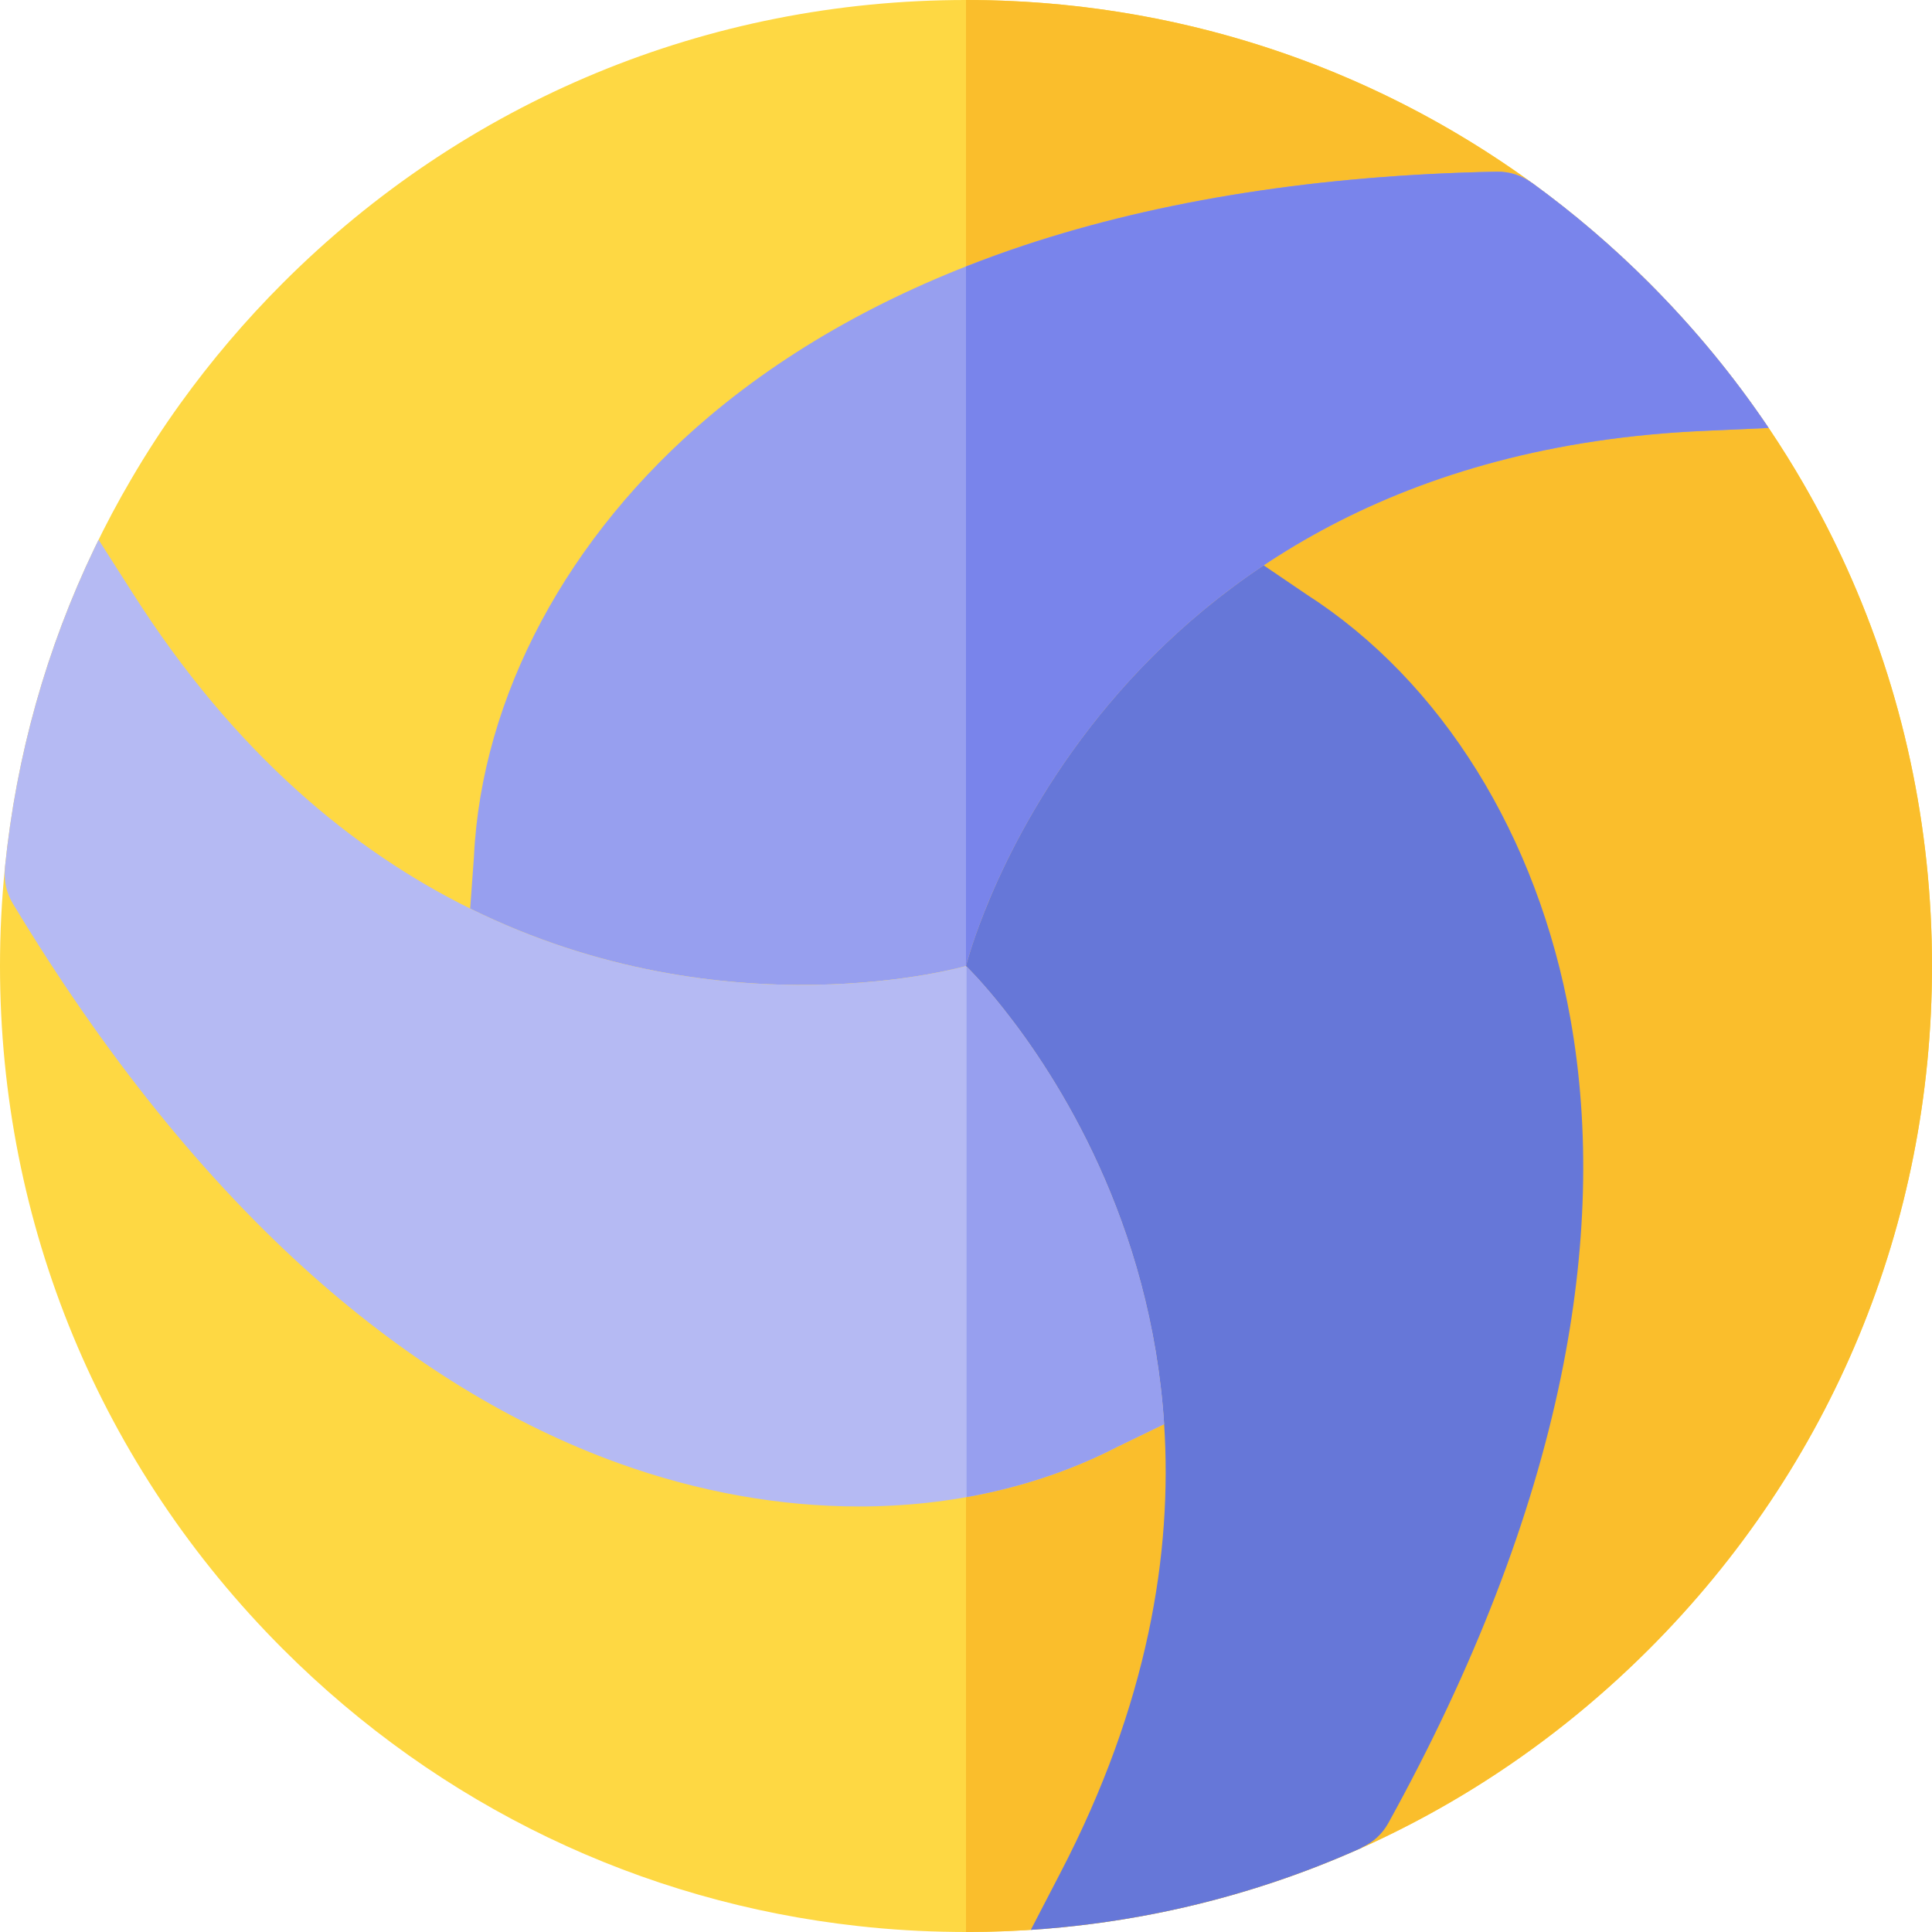
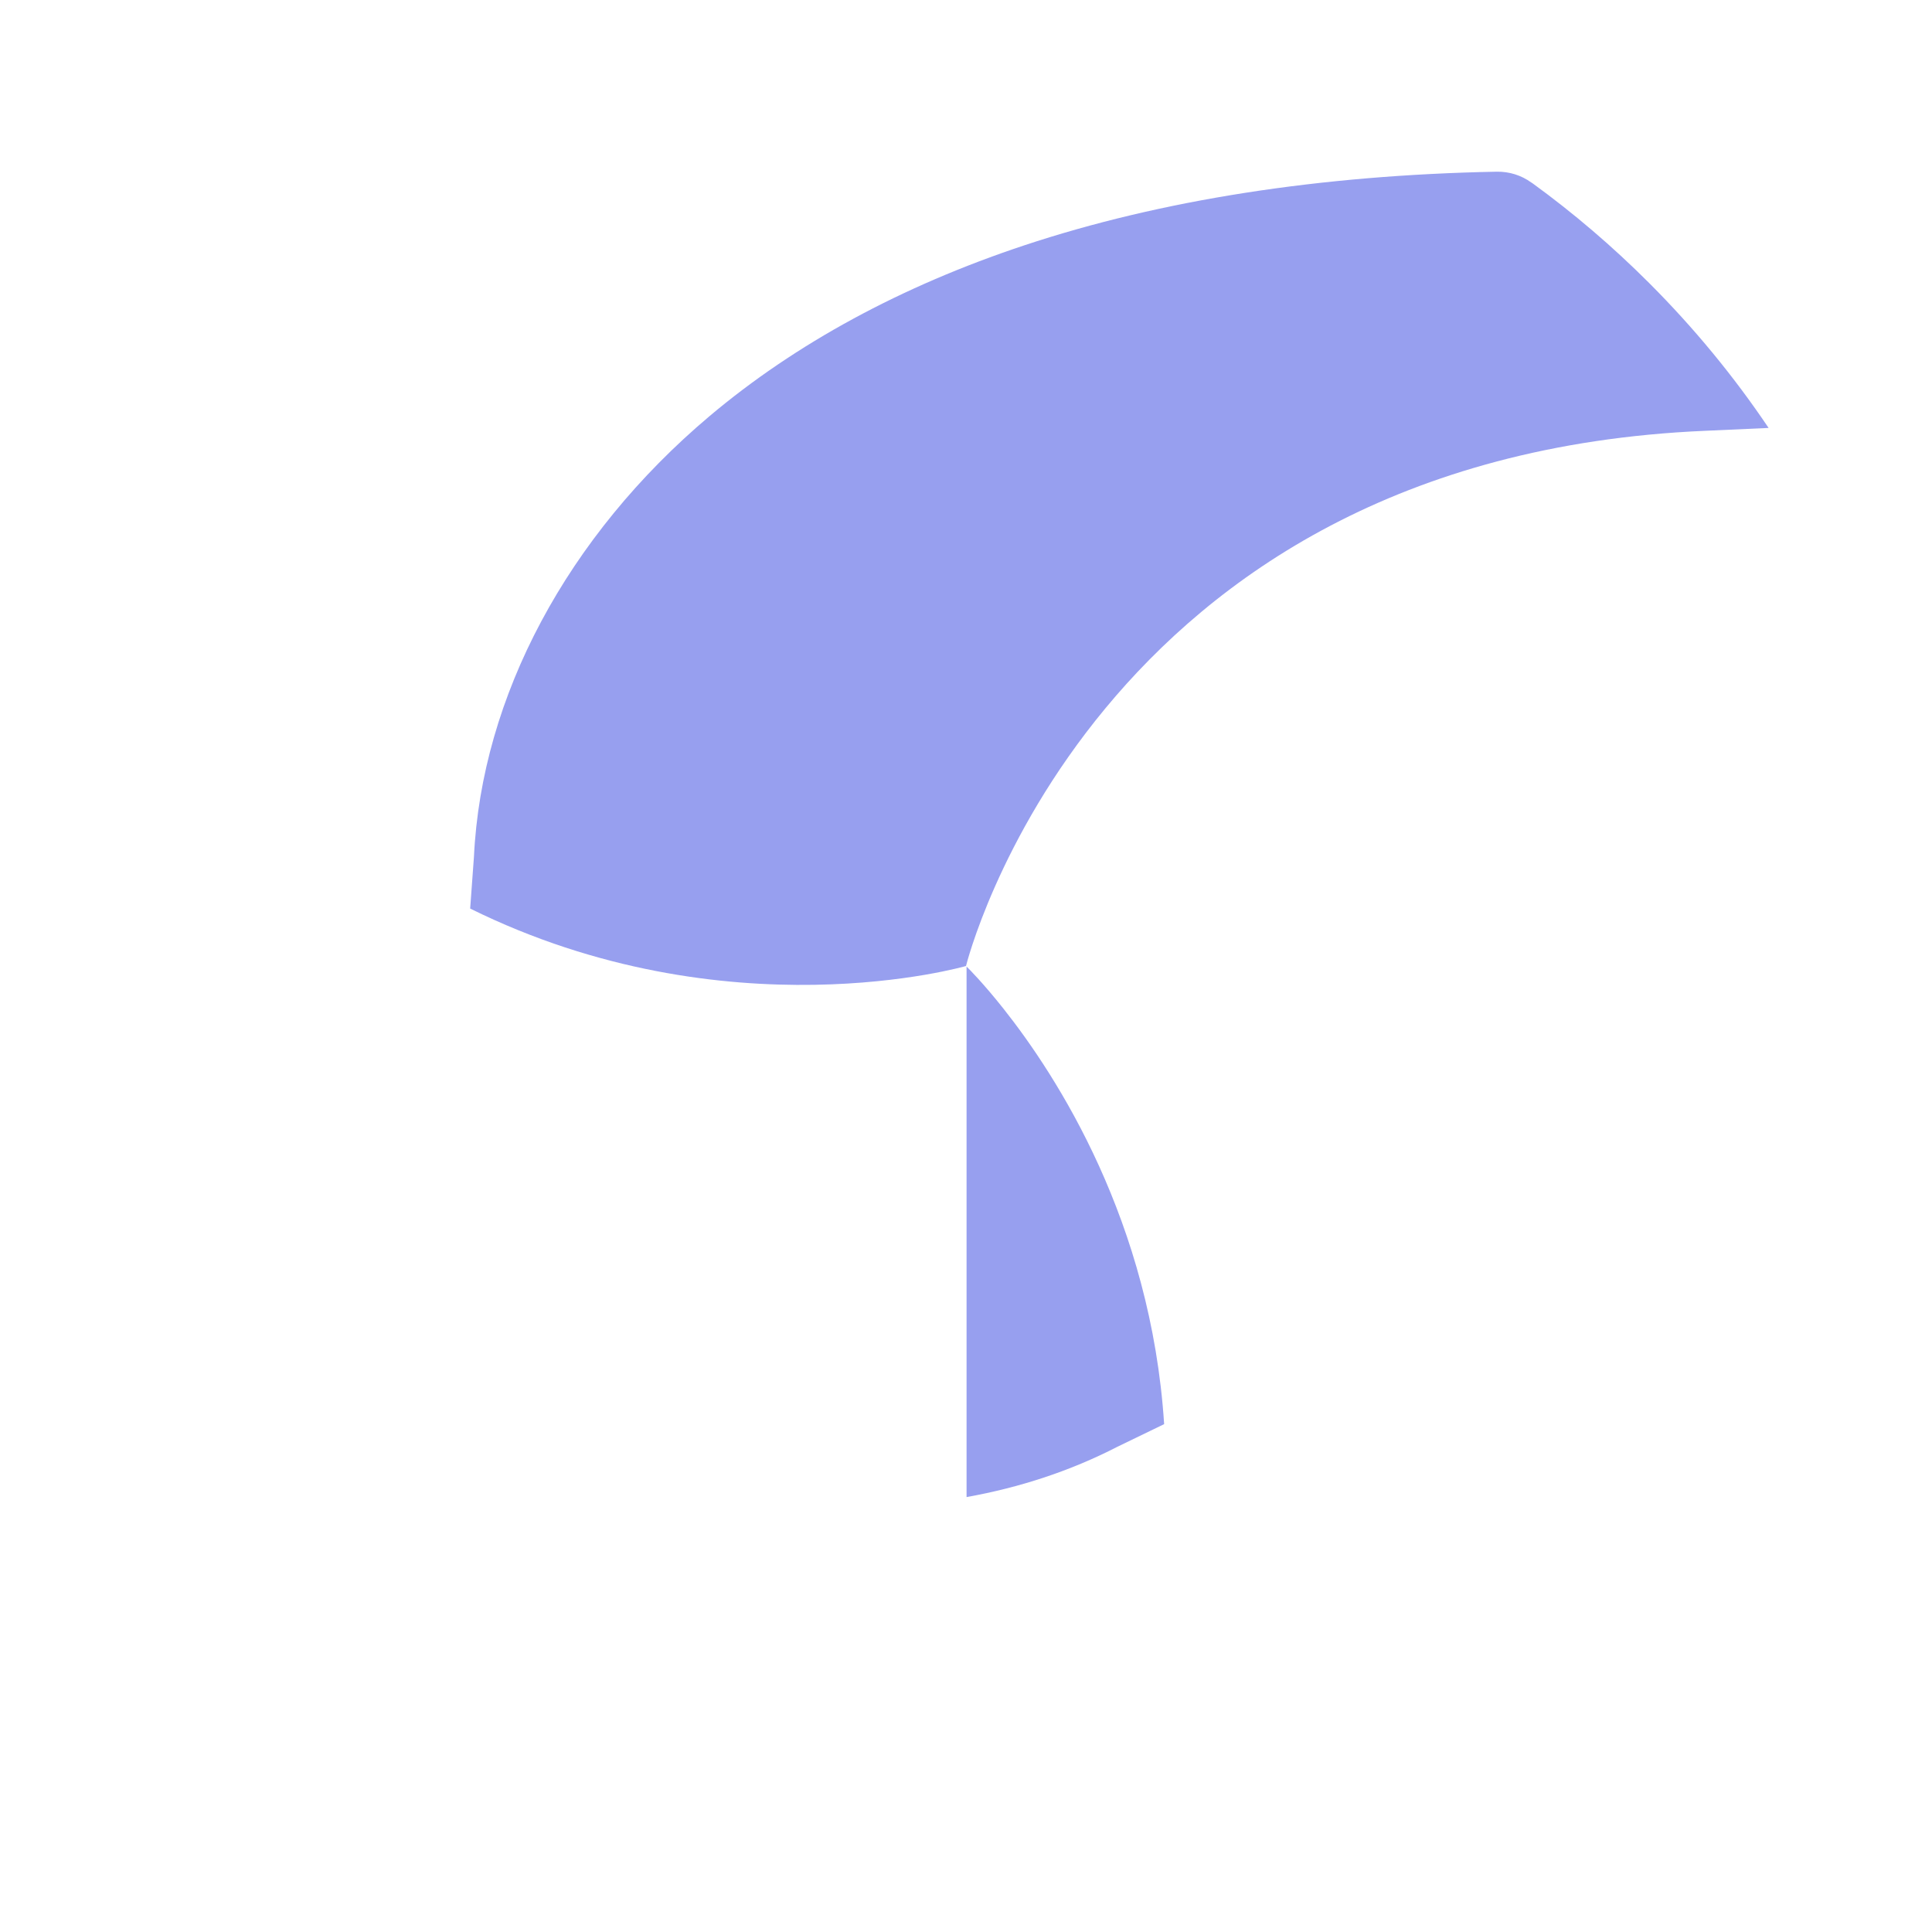
<svg xmlns="http://www.w3.org/2000/svg" id="Capa_1" enable-background="new 0 0 512 512" height="512" viewBox="0 0 512 512" width="512">
  <g>
-     <path d="m512 256c0 68.38-26.63 132.67-74.98 181.02-22.39 22.391-48.21 40.131-76.27 52.721-7.58 3.399-15.32 6.42-23.2 9.06-25.94 8.679-53.4 13.199-81.55 13.199-.96 0-1.93-.01-2.89-.02-8.6-.091-17.13-.601-25.57-1.54-57.62-6.33-110.98-31.841-152.56-73.421-48.35-48.349-74.98-112.639-74.98-181.019 0-8.79.44-17.52 1.31-26.15 2.99-29.62 11.04-58.15 23.72-84.56 2.99-6.24 6.25-12.36 9.77-18.35 4.01-6.87 8.36-13.561 13.04-20.061 8.09-11.24 17.15-21.91 27.14-31.899 48.35-48.35 112.64-74.98 181.02-74.98 54.69 0 106.77 17.04 150.16 48.59 10.86 7.9 21.18 16.71 30.86 26.391 16.05 16.05 29.71 33.859 40.79 52.989.24.41.47.82.7 1.23 3.97 6.93 7.6 14.04 10.88 21.29 14.82 32.72 22.61 68.52 22.61 105.51z" fill="#fed843" />
-     <path d="m337.55 498.8c37.07-12.41 71.03-33.34 99.47-61.78 48.35-48.35 74.98-112.64 74.98-181.02 0-36.99-7.79-72.79-22.61-105.51-3.47-7.681-7.34-15.2-11.58-22.521-11.08-19.13-24.74-36.939-40.79-52.989-48.35-48.35-112.64-74.98-181.02-74.98v512c28.15 0 55.61-4.52 81.55-13.2z" fill="#fabe2c" />
    <path d="m468.7 113.41-16.88.76c-162.61 7.03-195.82 141.83-195.82 141.83s-63.39 18.37-131.4-15.22l1-13.721c2.02-42.46 24.76-85 62.41-116.76 22.81-19.229 50.86-34.46 83.37-45.26 36.35-12.07 78.51-18.64 125.31-19.54 3.29-.04 6.44.94 9.08 2.84.13.09.26.18.39.25 10.86 7.9 21.18 16.71 30.86 26.391 11.9 11.9 22.49 24.77 31.68 38.43z" fill="#979fef" />
-     <path d="m308.51 377.41-12.37 5.99c-20.43 10.529-43.92 15.83-68.5 15.83-20.88 0-42.54-3.82-63.81-11.5-28.06-10.131-55.27-26.801-80.88-49.561-28.62-25.43-55.39-58.65-79.56-98.729-1.68-2.78-2.41-6.021-2.08-9.25.01-.11.01-.23 0-.341 2.99-29.619 11.04-58.149 23.72-84.559.36-.76.73-1.51 1.09-2.26l9.14 14.3c27.14 42.64 58.71 68.31 89.34 83.45 68.01 33.59 131.4 15.22 131.4 15.22s4.04 3.88 9.89 11.26c14.23 17.93 39.14 56.51 42.62 110.15z" fill="#b5baf3" />
-     <path d="m413.67 364.84c-7.72 37.51-23.12 77.32-45.76 118.311-1.57 2.85-4.02 5.1-6.98 6.43-.07.03-.13.09-.18.16-7.58 3.399-15.32 6.42-23.2 9.06-20.64 6.91-42.24 11.181-64.38 12.641l7.75-14.94c23.36-44.82 29.8-85 27.59-119.09-3.48-53.641-28.39-92.22-42.62-110.15-5.85-7.382-9.89-11.262-9.89-11.262s1.34-5.44 4.81-14.2c8.41-21.29 29.37-62.149 74.08-91.979l11.37 7.72c35.77 22.979 61.25 63.95 69.92 112.45 5.25 29.369 4.4 61.279-2.51 94.849z" fill="#6677d8" />
    <path d="m256.149 256.146v140.592c14.157-2.527 27.636-6.97 39.991-13.337l12.37-5.99c-3.48-53.641-28.39-92.22-42.62-110.15-5.214-6.579-8.982-10.367-9.741-11.115z" fill="#979fef" />
-     <path d="m406.16 48.59c-.13-.07-.26-.16-.39-.25-2.64-1.899-5.79-2.88-9.08-2.84-46.8.9-88.96 7.47-125.31 19.54-5.248 1.743-10.367 3.615-15.38 5.588v185.372s33.21-134.8 195.82-141.83l16.88-.76c-9.19-13.66-19.78-26.53-31.68-38.43-9.68-9.68-20-18.49-30.86-26.39z" fill="#7984eb" />
  </g>
</svg>